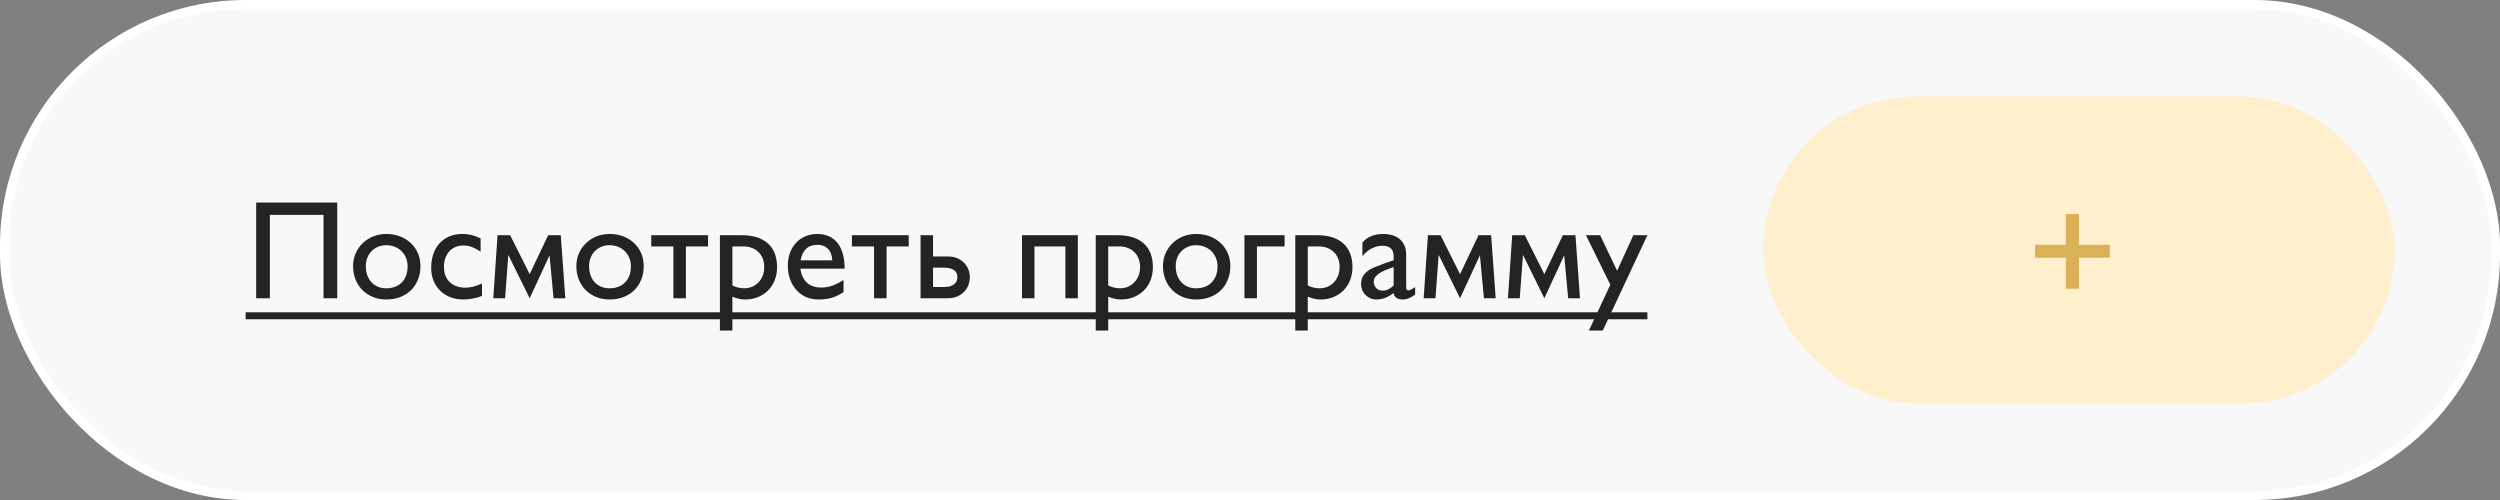
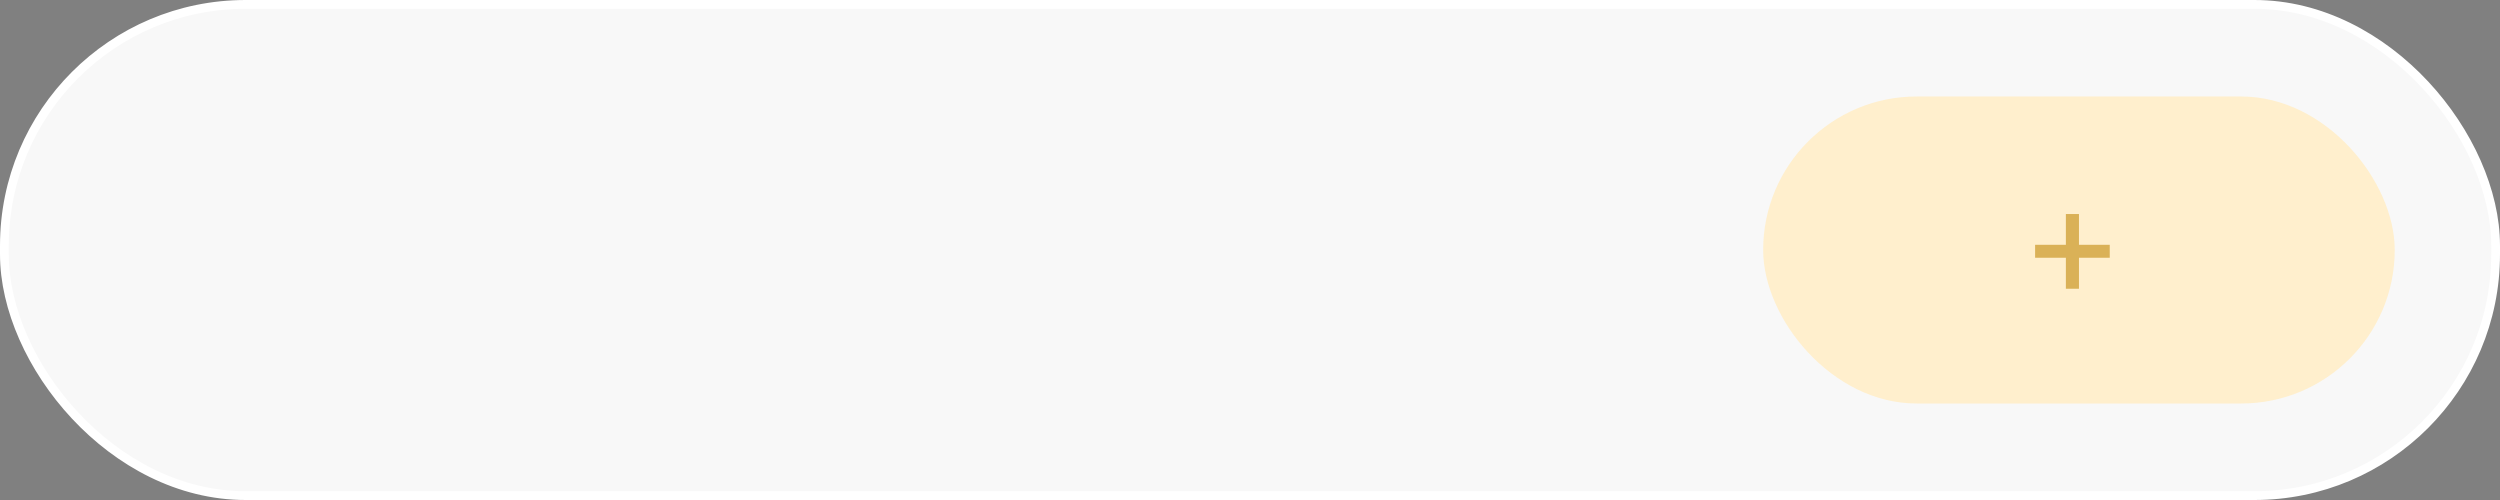
<svg xmlns="http://www.w3.org/2000/svg" width="285" height="57" viewBox="0 0 285 57" fill="none">
  <rect x="0" y="0" width="285" height="57" fill="#808080" stroke="none" />
  <rect x="0.5" y="0.5" width="284" height="56" rx="27.5" fill="#F8F8F8" stroke="white" />
-   <path d="M38.445 23.086V34H36.883V24.492H30.766V34H29.203V23.086H38.445ZM44.039 26.672C44.602 26.672 45.12 26.763 45.594 26.945C46.073 27.128 46.484 27.383 46.828 27.711C47.177 28.034 47.448 28.419 47.641 28.867C47.833 29.315 47.93 29.805 47.93 30.336C47.93 30.904 47.833 31.422 47.641 31.891C47.453 32.359 47.188 32.76 46.844 33.094C46.505 33.427 46.096 33.685 45.617 33.867C45.143 34.05 44.617 34.141 44.039 34.141C43.487 34.141 42.979 34.047 42.516 33.859C42.052 33.667 41.651 33.404 41.312 33.07C40.979 32.732 40.719 32.331 40.531 31.867C40.344 31.398 40.25 30.888 40.25 30.336C40.25 29.82 40.346 29.341 40.539 28.898C40.732 28.451 40.997 28.062 41.336 27.734C41.68 27.401 42.081 27.141 42.539 26.953C43.003 26.766 43.503 26.672 44.039 26.672ZM44.023 27.953C43.69 27.953 43.38 28.013 43.094 28.133C42.812 28.253 42.568 28.419 42.359 28.633C42.151 28.841 41.99 29.091 41.875 29.383C41.76 29.674 41.703 29.992 41.703 30.336C41.703 30.716 41.758 31.062 41.867 31.375C41.982 31.688 42.141 31.956 42.344 32.18C42.552 32.398 42.797 32.568 43.078 32.688C43.365 32.807 43.68 32.867 44.023 32.867C44.398 32.867 44.737 32.81 45.039 32.695C45.341 32.575 45.596 32.409 45.805 32.195C46.018 31.977 46.182 31.713 46.297 31.406C46.411 31.094 46.469 30.742 46.469 30.352C46.469 30.003 46.406 29.682 46.281 29.391C46.161 29.099 45.992 28.846 45.773 28.633C45.56 28.419 45.302 28.253 45 28.133C44.703 28.013 44.378 27.953 44.023 27.953ZM54.945 33.727C54.825 33.784 54.682 33.839 54.516 33.891C54.349 33.938 54.169 33.979 53.977 34.016C53.784 34.057 53.586 34.089 53.383 34.109C53.185 34.13 52.992 34.141 52.805 34.141C52.268 34.141 51.776 34.052 51.328 33.875C50.88 33.698 50.495 33.45 50.172 33.133C49.854 32.815 49.604 32.438 49.422 32C49.245 31.557 49.156 31.073 49.156 30.547C49.156 29.953 49.24 29.419 49.406 28.945C49.573 28.466 49.81 28.06 50.117 27.727C50.425 27.388 50.797 27.128 51.234 26.945C51.672 26.763 52.164 26.672 52.711 26.672C52.919 26.672 53.112 26.685 53.289 26.711C53.466 26.732 53.635 26.763 53.797 26.805C53.964 26.846 54.128 26.898 54.289 26.961C54.45 27.023 54.617 27.094 54.789 27.172V28.688C54.586 28.552 54.396 28.44 54.219 28.352C54.047 28.258 53.88 28.185 53.719 28.133C53.562 28.076 53.409 28.037 53.258 28.016C53.112 27.995 52.961 27.984 52.805 27.984C52.482 27.984 52.185 28.044 51.914 28.164C51.643 28.279 51.411 28.443 51.219 28.656C51.026 28.87 50.875 29.125 50.766 29.422C50.661 29.719 50.609 30.049 50.609 30.414C50.609 30.789 50.667 31.125 50.781 31.422C50.896 31.713 51.06 31.961 51.273 32.164C51.487 32.367 51.742 32.523 52.039 32.633C52.341 32.742 52.677 32.797 53.047 32.797C53.349 32.797 53.651 32.758 53.953 32.68C54.255 32.602 54.586 32.482 54.945 32.32V33.727ZM58.156 26.812L60.383 31.25L62.492 26.812H63.93L64.445 34H63.102L62.648 29.102L60.383 34L57.945 29.055L57.578 34H56.234L56.719 26.812H58.156ZM69.492 26.672C70.055 26.672 70.573 26.763 71.047 26.945C71.526 27.128 71.938 27.383 72.281 27.711C72.63 28.034 72.901 28.419 73.094 28.867C73.287 29.315 73.383 29.805 73.383 30.336C73.383 30.904 73.287 31.422 73.094 31.891C72.906 32.359 72.641 32.76 72.297 33.094C71.958 33.427 71.549 33.685 71.07 33.867C70.596 34.05 70.07 34.141 69.492 34.141C68.94 34.141 68.432 34.047 67.969 33.859C67.505 33.667 67.104 33.404 66.766 33.07C66.432 32.732 66.172 32.331 65.984 31.867C65.797 31.398 65.703 30.888 65.703 30.336C65.703 29.82 65.799 29.341 65.992 28.898C66.185 28.451 66.451 28.062 66.789 27.734C67.133 27.401 67.534 27.141 67.992 26.953C68.456 26.766 68.956 26.672 69.492 26.672ZM69.477 27.953C69.143 27.953 68.833 28.013 68.547 28.133C68.266 28.253 68.021 28.419 67.812 28.633C67.604 28.841 67.443 29.091 67.328 29.383C67.213 29.674 67.156 29.992 67.156 30.336C67.156 30.716 67.211 31.062 67.32 31.375C67.435 31.688 67.594 31.956 67.797 32.18C68.005 32.398 68.25 32.568 68.531 32.688C68.818 32.807 69.133 32.867 69.477 32.867C69.852 32.867 70.19 32.81 70.492 32.695C70.794 32.575 71.049 32.409 71.258 32.195C71.471 31.977 71.635 31.713 71.75 31.406C71.865 31.094 71.922 30.742 71.922 30.352C71.922 30.003 71.859 29.682 71.734 29.391C71.615 29.099 71.445 28.846 71.227 28.633C71.013 28.419 70.755 28.253 70.453 28.133C70.156 28.013 69.831 27.953 69.477 27.953ZM78.195 28.094V34H76.766V28.094H74.242V26.812H80.719V28.094H78.195ZM84.539 26.812C85.846 26.812 86.846 27.125 87.539 27.75C88.237 28.375 88.586 29.279 88.586 30.461C88.586 31.003 88.495 31.5 88.312 31.953C88.135 32.401 87.883 32.789 87.555 33.117C87.232 33.44 86.846 33.693 86.398 33.875C85.956 34.052 85.469 34.141 84.938 34.141C84.703 34.141 84.474 34.115 84.25 34.062C84.026 34.016 83.773 33.935 83.492 33.82V37.68H82.07V26.812H84.539ZM83.492 28.094V32.547C83.935 32.76 84.383 32.867 84.836 32.867C85.169 32.867 85.474 32.807 85.75 32.688C86.031 32.562 86.273 32.393 86.477 32.18C86.68 31.966 86.838 31.711 86.953 31.414C87.068 31.117 87.125 30.794 87.125 30.445C87.125 30.076 87.065 29.745 86.945 29.453C86.826 29.162 86.659 28.917 86.445 28.719C86.237 28.516 85.99 28.362 85.703 28.258C85.422 28.148 85.117 28.094 84.789 28.094H83.492ZM91.234 30.625C91.463 32.062 92.268 32.781 93.648 32.781C94.091 32.781 94.516 32.706 94.922 32.555C95.328 32.404 95.742 32.193 96.164 31.922V33.297C95.945 33.443 95.729 33.568 95.516 33.672C95.307 33.776 95.088 33.865 94.859 33.938C94.635 34.005 94.396 34.055 94.141 34.086C93.885 34.122 93.604 34.141 93.297 34.141C92.74 34.141 92.245 34.036 91.812 33.828C91.38 33.615 91.016 33.331 90.719 32.977C90.422 32.622 90.195 32.216 90.039 31.758C89.888 31.294 89.812 30.815 89.812 30.32C89.812 29.773 89.893 29.276 90.055 28.828C90.221 28.38 90.453 27.997 90.75 27.68C91.047 27.357 91.401 27.109 91.812 26.938C92.224 26.76 92.677 26.672 93.172 26.672C93.651 26.672 94.081 26.755 94.461 26.922C94.846 27.083 95.174 27.328 95.445 27.656C95.716 27.984 95.924 28.396 96.07 28.891C96.216 29.385 96.289 29.963 96.289 30.625H91.234ZM94.883 29.68C94.862 29.133 94.703 28.701 94.406 28.383C94.109 28.065 93.708 27.906 93.203 27.906C92.651 27.906 92.213 28.06 91.891 28.367C91.573 28.674 91.365 29.112 91.266 29.68H94.883ZM101.07 28.094V34H99.641V28.094H97.117V26.812H103.594V28.094H101.07ZM104.945 34V26.812H106.367V29.234H108.016C108.464 29.234 108.846 29.307 109.164 29.453C109.487 29.599 109.75 29.787 109.953 30.016C110.161 30.24 110.315 30.492 110.414 30.773C110.513 31.055 110.562 31.331 110.562 31.602C110.562 31.883 110.513 32.167 110.414 32.453C110.315 32.734 110.161 32.99 109.953 33.219C109.75 33.448 109.487 33.635 109.164 33.781C108.846 33.927 108.464 34 108.016 34H104.945ZM106.367 30.516V32.719H107.633C107.857 32.719 108.06 32.698 108.242 32.656C108.43 32.609 108.589 32.539 108.719 32.445C108.854 32.352 108.958 32.234 109.031 32.094C109.104 31.948 109.141 31.779 109.141 31.586C109.141 31.393 109.104 31.229 109.031 31.094C108.958 30.958 108.854 30.849 108.719 30.766C108.589 30.677 108.43 30.615 108.242 30.578C108.06 30.537 107.857 30.516 107.633 30.516H106.367ZM122.875 26.812V34H121.453V28.094H117.93V34H116.508V26.812H122.875ZM127.383 26.812C128.69 26.812 129.69 27.125 130.383 27.75C131.081 28.375 131.43 29.279 131.43 30.461C131.43 31.003 131.339 31.5 131.156 31.953C130.979 32.401 130.727 32.789 130.398 33.117C130.076 33.44 129.69 33.693 129.242 33.875C128.799 34.052 128.312 34.141 127.781 34.141C127.547 34.141 127.318 34.115 127.094 34.062C126.87 34.016 126.617 33.935 126.336 33.82V37.68H124.914V26.812H127.383ZM126.336 28.094V32.547C126.779 32.76 127.227 32.867 127.68 32.867C128.013 32.867 128.318 32.807 128.594 32.688C128.875 32.562 129.117 32.393 129.32 32.18C129.523 31.966 129.682 31.711 129.797 31.414C129.911 31.117 129.969 30.794 129.969 30.445C129.969 30.076 129.909 29.745 129.789 29.453C129.669 29.162 129.503 28.917 129.289 28.719C129.081 28.516 128.833 28.362 128.547 28.258C128.266 28.148 127.961 28.094 127.633 28.094H126.336ZM136.367 26.672C136.93 26.672 137.448 26.763 137.922 26.945C138.401 27.128 138.812 27.383 139.156 27.711C139.505 28.034 139.776 28.419 139.969 28.867C140.161 29.315 140.258 29.805 140.258 30.336C140.258 30.904 140.161 31.422 139.969 31.891C139.781 32.359 139.516 32.76 139.172 33.094C138.833 33.427 138.424 33.685 137.945 33.867C137.471 34.05 136.945 34.141 136.367 34.141C135.815 34.141 135.307 34.047 134.844 33.859C134.38 33.667 133.979 33.404 133.641 33.07C133.307 32.732 133.047 32.331 132.859 31.867C132.672 31.398 132.578 30.888 132.578 30.336C132.578 29.82 132.674 29.341 132.867 28.898C133.06 28.451 133.326 28.062 133.664 27.734C134.008 27.401 134.409 27.141 134.867 26.953C135.331 26.766 135.831 26.672 136.367 26.672ZM136.352 27.953C136.018 27.953 135.708 28.013 135.422 28.133C135.141 28.253 134.896 28.419 134.688 28.633C134.479 28.841 134.318 29.091 134.203 29.383C134.089 29.674 134.031 29.992 134.031 30.336C134.031 30.716 134.086 31.062 134.195 31.375C134.31 31.688 134.469 31.956 134.672 32.18C134.88 32.398 135.125 32.568 135.406 32.688C135.693 32.807 136.008 32.867 136.352 32.867C136.727 32.867 137.065 32.81 137.367 32.695C137.669 32.575 137.924 32.409 138.133 32.195C138.346 31.977 138.51 31.713 138.625 31.406C138.74 31.094 138.797 30.742 138.797 30.352C138.797 30.003 138.734 29.682 138.609 29.391C138.49 29.099 138.32 28.846 138.102 28.633C137.888 28.419 137.63 28.253 137.328 28.133C137.031 28.013 136.706 27.953 136.352 27.953ZM143.289 28.094V34H141.867V26.812H146.445V28.094H143.289ZM150.133 26.812C151.44 26.812 152.44 27.125 153.133 27.75C153.831 28.375 154.18 29.279 154.18 30.461C154.18 31.003 154.089 31.5 153.906 31.953C153.729 32.401 153.477 32.789 153.148 33.117C152.826 33.44 152.44 33.693 151.992 33.875C151.549 34.052 151.062 34.141 150.531 34.141C150.297 34.141 150.068 34.115 149.844 34.062C149.62 34.016 149.367 33.935 149.086 33.82V37.68H147.664V26.812H150.133ZM149.086 28.094V32.547C149.529 32.76 149.977 32.867 150.43 32.867C150.763 32.867 151.068 32.807 151.344 32.688C151.625 32.562 151.867 32.393 152.07 32.18C152.273 31.966 152.432 31.711 152.547 31.414C152.661 31.117 152.719 30.794 152.719 30.445C152.719 30.076 152.659 29.745 152.539 29.453C152.419 29.162 152.253 28.917 152.039 28.719C151.831 28.516 151.583 28.362 151.297 28.258C151.016 28.148 150.711 28.094 150.383 28.094H149.086ZM158.875 29.664V29.281C158.875 28.828 158.768 28.505 158.555 28.312C158.341 28.115 158.016 28.016 157.578 28.016C157.188 28.016 156.797 28.112 156.406 28.305C156.021 28.492 155.656 28.792 155.312 29.203V27.648C155.87 26.997 156.664 26.672 157.695 26.672C158.06 26.672 158.401 26.719 158.719 26.812C159.036 26.906 159.312 27.049 159.547 27.242C159.781 27.435 159.966 27.682 160.102 27.984C160.237 28.281 160.305 28.633 160.305 29.039V32.734C160.305 32.87 160.326 32.966 160.367 33.023C160.414 33.075 160.482 33.102 160.57 33.102C160.643 33.102 160.747 33.068 160.883 33C161.018 32.932 161.167 32.839 161.328 32.719V33.586C161.167 33.695 161.023 33.786 160.898 33.859C160.779 33.927 160.667 33.982 160.562 34.023C160.458 34.065 160.357 34.094 160.258 34.109C160.164 34.13 160.062 34.141 159.953 34.141C159.641 34.141 159.396 34.086 159.219 33.977C159.047 33.862 158.927 33.672 158.859 33.406C158.547 33.656 158.229 33.841 157.906 33.961C157.583 34.081 157.258 34.141 156.93 34.141C156.664 34.141 156.422 34.094 156.203 34C155.99 33.901 155.805 33.771 155.648 33.609C155.492 33.448 155.372 33.263 155.289 33.055C155.206 32.841 155.164 32.617 155.164 32.383C155.164 32.055 155.224 31.776 155.344 31.547C155.464 31.318 155.63 31.12 155.844 30.953C156.057 30.781 156.315 30.63 156.617 30.5C156.919 30.37 157.253 30.24 157.617 30.109L158.875 29.664ZM158.875 30.445C158.573 30.549 158.284 30.656 158.008 30.766C157.737 30.875 157.497 30.995 157.289 31.125C157.081 31.255 156.914 31.401 156.789 31.562C156.669 31.724 156.609 31.912 156.609 32.125C156.609 32.271 156.635 32.406 156.688 32.531C156.74 32.656 156.81 32.763 156.898 32.852C156.987 32.94 157.094 33.01 157.219 33.062C157.349 33.109 157.487 33.133 157.633 33.133C157.857 33.133 158.07 33.081 158.273 32.977C158.482 32.872 158.682 32.729 158.875 32.547V30.445ZM164.219 26.812L166.445 31.25L168.555 26.812H169.992L170.508 34H169.164L168.711 29.102L166.445 34L164.008 29.055L163.641 34H162.297L162.781 26.812H164.219ZM173.828 26.812L176.055 31.25L178.164 26.812H179.602L180.117 34H178.773L178.32 29.102L176.055 34L173.617 29.055L173.25 34H171.906L172.391 26.812H173.828ZM187.805 26.812L182.719 37.68H181.133L183.578 32.461L180.797 26.812H182.414L184.352 30.867L186.203 26.812H187.805Z" fill="#232323" />
-   <path d="M28 35.602H187.805V36.398H28V35.602Z" fill="#232323" />
  <rect x="201" y="11" width="72" height="35" rx="17.5" fill="#FFEFCD" />
  <path d="M235.509 32.917V29.384H232.002V27.907H235.509V24.4H237.003V27.907H240.51V29.384H237.003V32.917H235.509Z" fill="#DAB157" />
</svg>